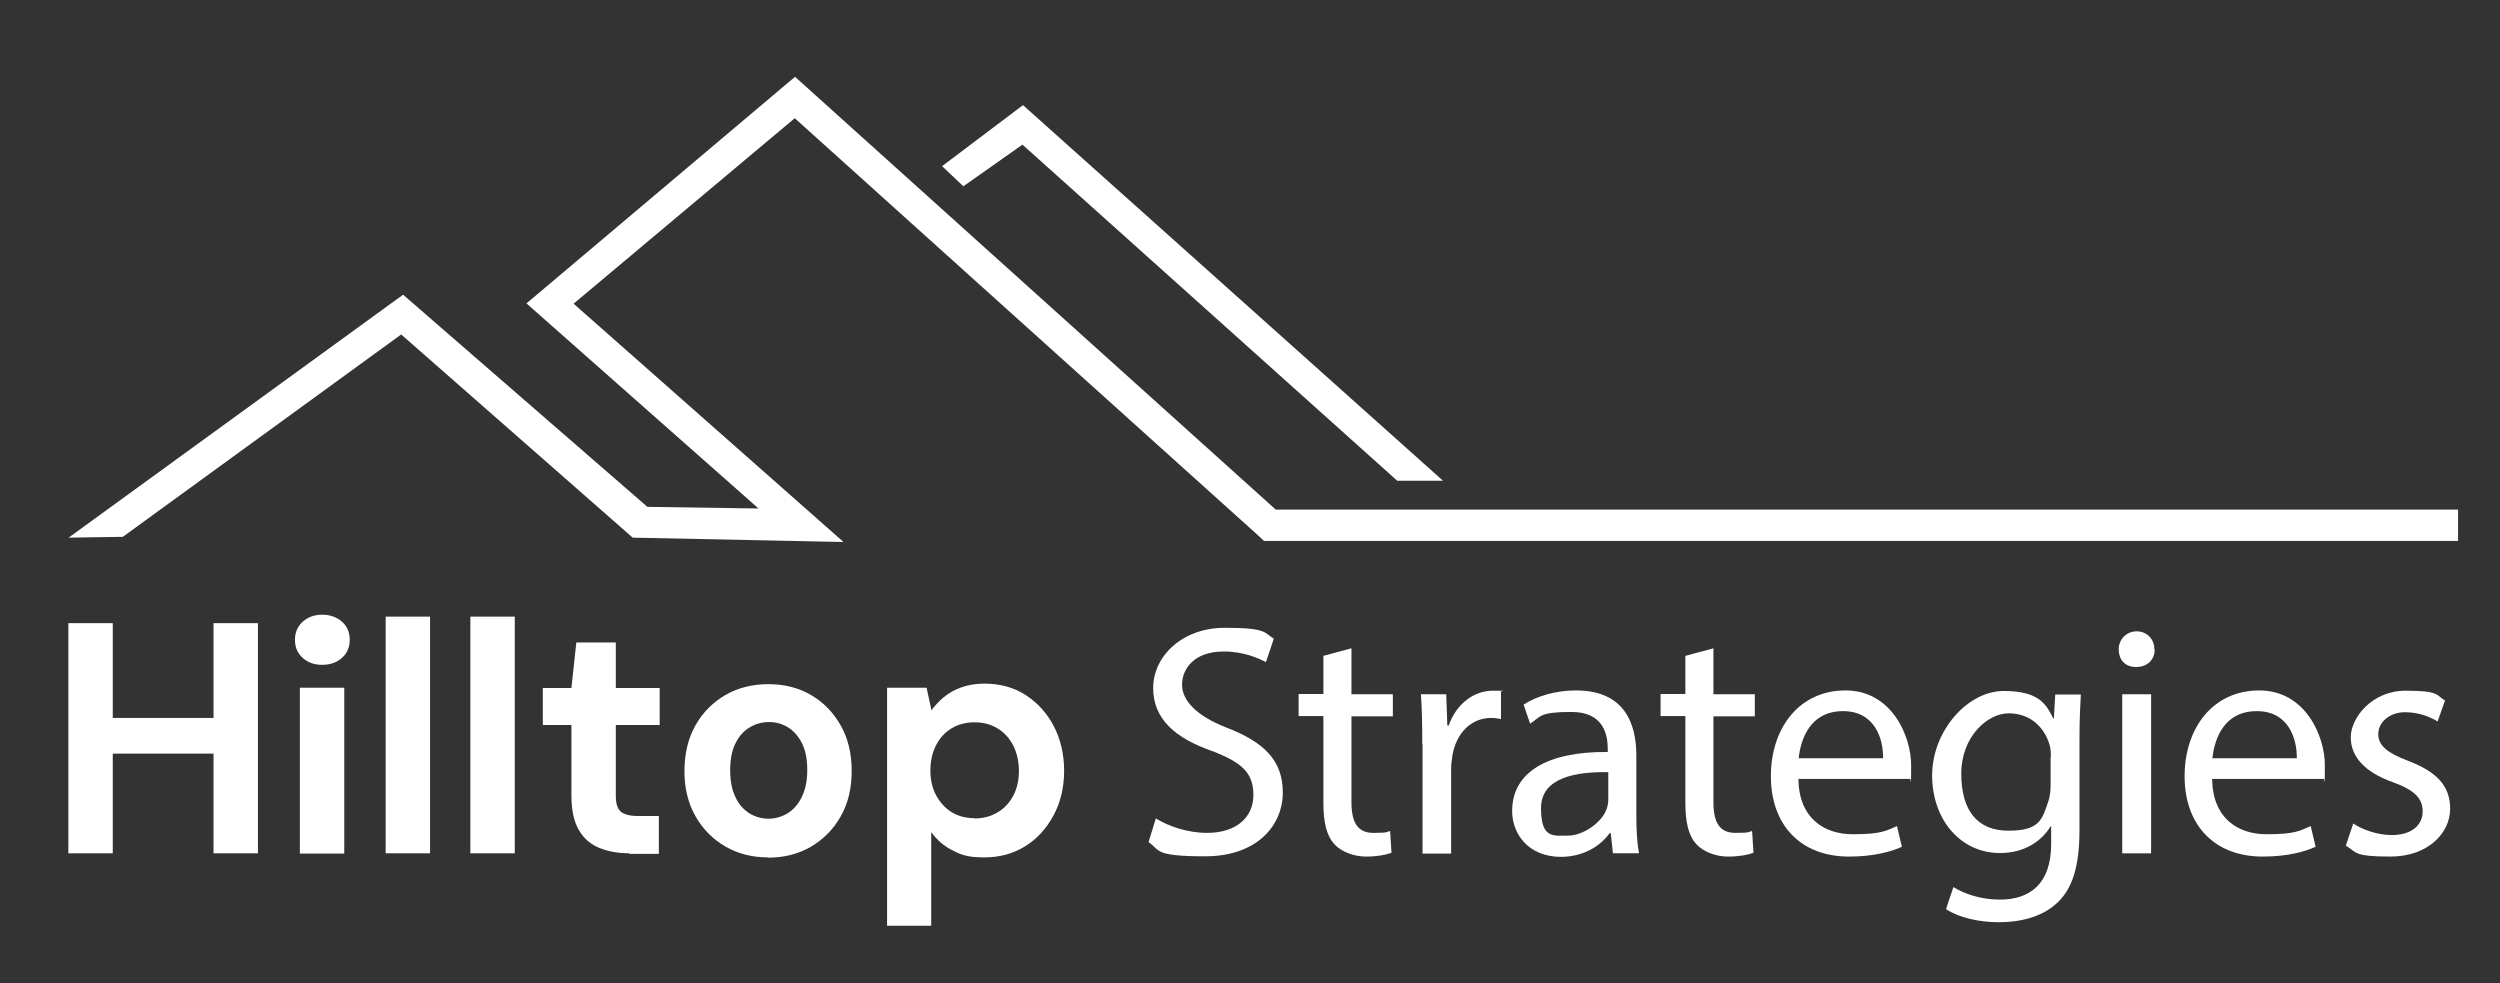
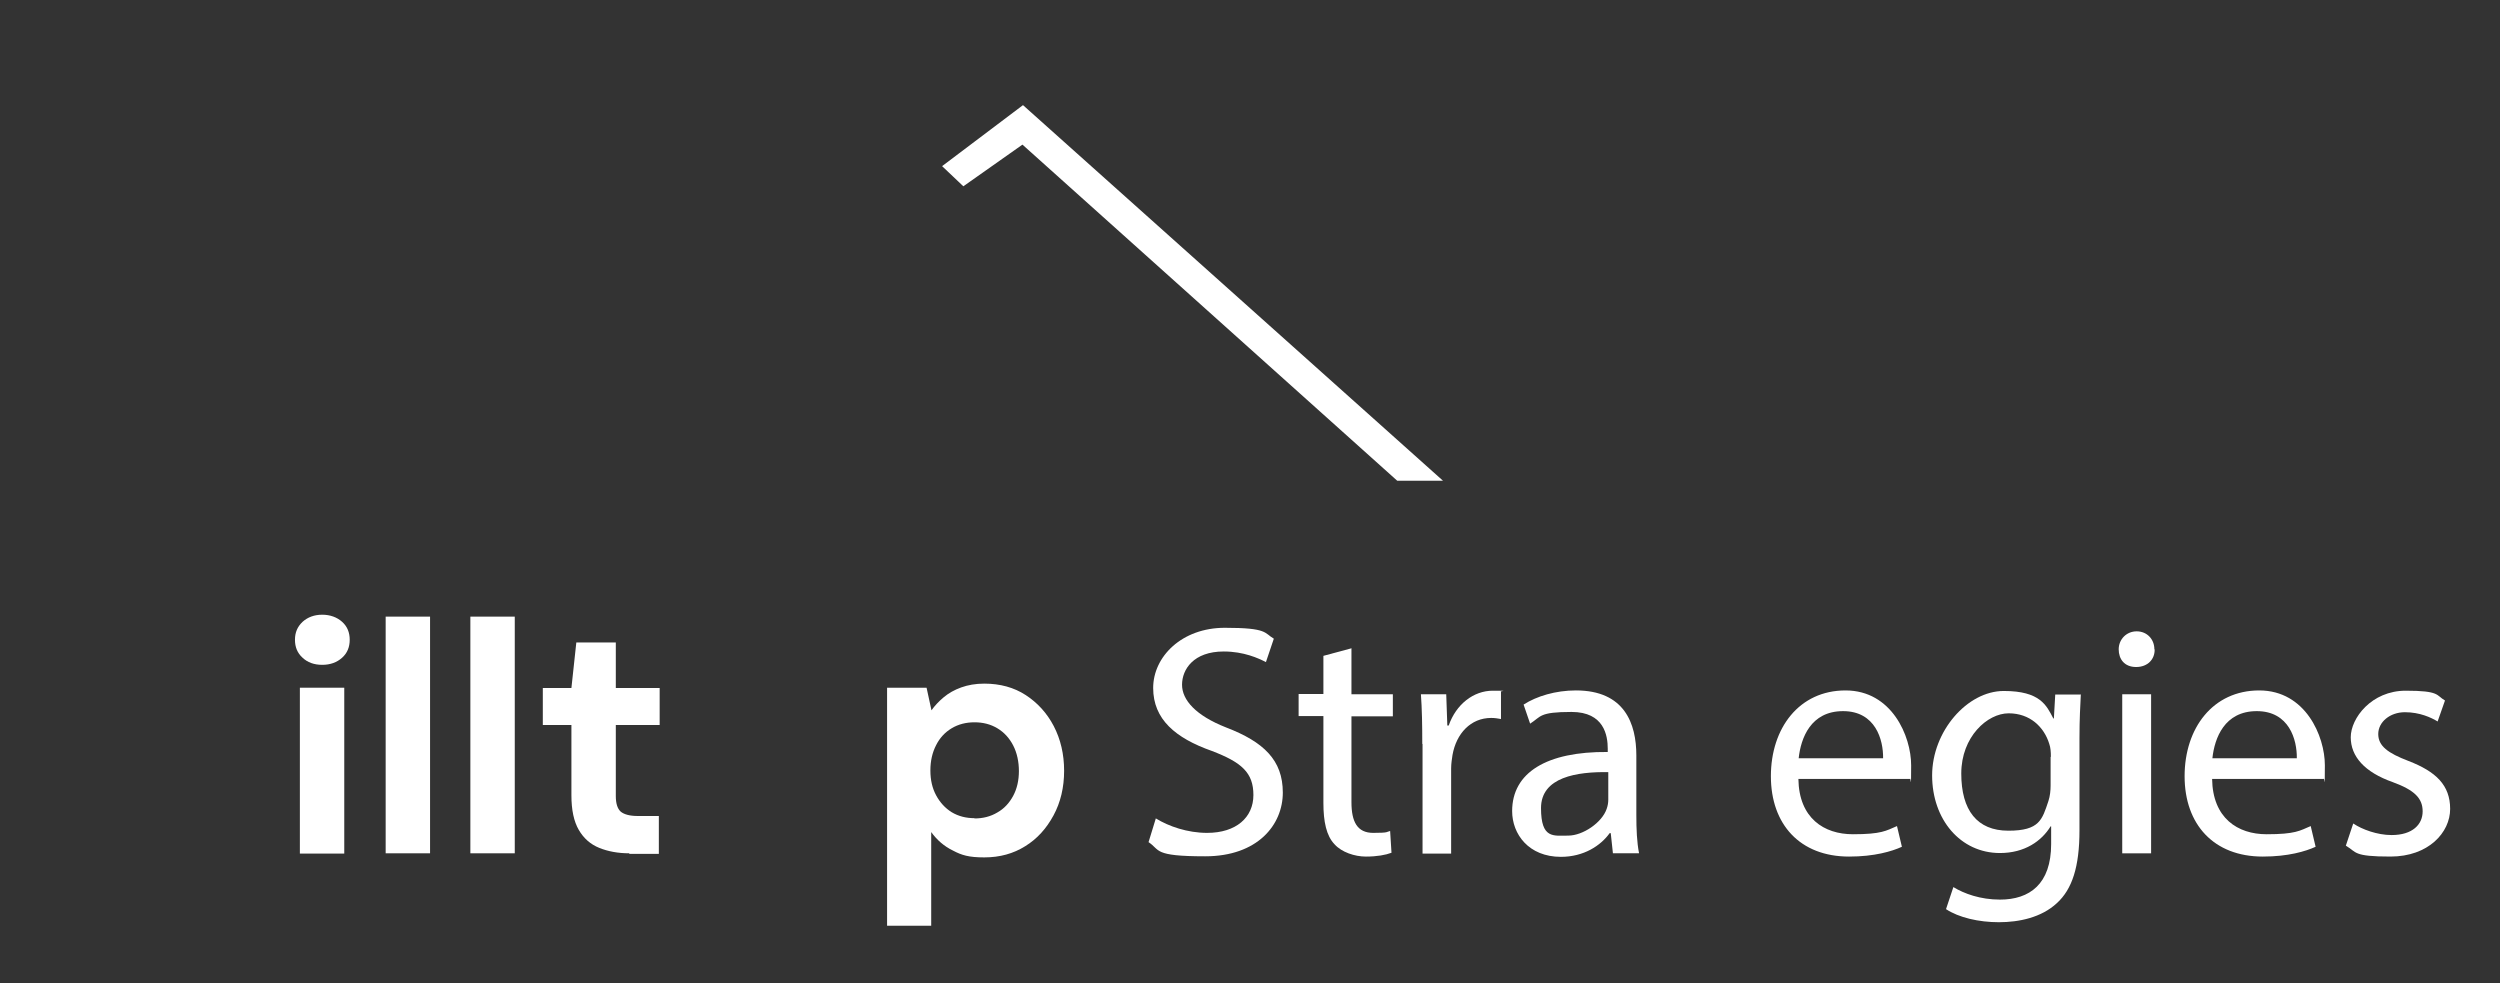
<svg xmlns="http://www.w3.org/2000/svg" id="Layer_1" data-name="Layer 1" version="1.1" viewBox="0 0 917.9 361">
  <rect x="0" y="0" width="917.9" height="361" fill="#333333" stroke="none" />
  <defs>
    <style>
      .cls-1 {
        fill: #fff;
        stroke-width: 0px;
      }
    </style>
  </defs>
-   <polygon class="cls-1" points="309.7 199 232.3 197.4 147.3 122.8 45.1 197.1 25.2 197.4 148 108.2 237.7 186.1 278.5 186.7 193.3 111.4 291.9 28.2 468.4 187.1 902.5 187.1 902.5 198.6 464.1 198.6 462.5 197.1 291.8 43.4 210.6 111.5 309.7 199" />
  <g>
-     <polygon class="cls-1" points="78.4 228.8 78.4 263.6 41.4 263.6 41.4 228.8 25.1 228.8 25.1 313.3 41.4 313.3 41.4 276.7 78.4 276.7 78.4 313.3 94.7 313.3 94.7 228.8 78.4 228.8" />
    <path class="cls-1" d="M118.3,244.1c-3,0-5.4-.9-7.2-2.6-1.9-1.7-2.8-3.9-2.8-6.6s.9-4.8,2.8-6.6c1.9-1.7,4.3-2.6,7.2-2.6s5.4.9,7.3,2.6c1.9,1.7,2.8,3.9,2.8,6.6s-.9,4.9-2.8,6.6c-1.9,1.7-4.3,2.6-7.3,2.6Z" />
    <rect class="cls-1" x="110.1" y="252.5" width="16.3" height="60.9" />
    <path class="cls-1" d="M141.6,313.3v-86.9h16.3v86.9h-16.3Z" />
    <path class="cls-1" d="M172.7,313.3v-86.9h16.3v86.9h-16.3Z" />
    <path class="cls-1" d="M231.1,313.3c-4.2,0-7.9-.7-11.1-2-3.2-1.3-5.7-3.5-7.5-6.6-1.8-3.1-2.7-7.3-2.7-12.7v-25.8h-10.5v-13.6h10.5l1.8-16.7h14.5v16.7h16.1v13.6h-16.1v26.1c0,2.7.6,4.6,1.8,5.7,1.2,1,3.3,1.6,6.2,1.6h7.8v13.9h-10.9Z" />
-     <path class="cls-1" d="M282.1,314.8c-5.9,0-11.1-1.3-15.8-4-4.6-2.7-8.3-6.4-11-11.2-2.7-4.8-4-10.3-4-16.5s1.3-11.9,4-16.7c2.7-4.8,6.4-8.5,11-11.2,4.7-2.7,9.9-4,15.8-4s11.1,1.3,15.7,4c4.6,2.7,8.2,6.4,10.9,11.2,2.7,4.8,4,10.3,4,16.7s-1.3,11.8-4,16.6c-2.7,4.8-6.4,8.5-11,11.2-4.6,2.7-9.9,4-15.8,4ZM282.1,300.6c2.6,0,4.9-.7,7.1-2,2.1-1.3,3.9-3.3,5.2-6,1.3-2.7,2-5.9,2-9.8s-.6-7.2-1.9-9.8c-1.3-2.6-3-4.6-5.1-5.9-2.1-1.3-4.4-2-7-2s-5.1.7-7.2,2c-2.2,1.3-3.9,3.3-5.2,5.9-1.3,2.6-1.9,5.9-1.9,9.8s.6,7.1,1.9,9.8c1.2,2.7,3,4.6,5.1,6,2.2,1.3,4.5,2,7.1,2Z" />
    <path class="cls-1" d="M325.7,339.9v-87.4h14.5l1.8,8.3c1.2-1.7,2.7-3.3,4.5-4.8,1.8-1.5,3.9-2.7,6.4-3.6,2.5-.9,5.3-1.4,8.5-1.4,5.8,0,10.9,1.4,15.2,4.2,4.3,2.8,7.8,6.6,10.3,11.4,2.5,4.8,3.8,10.3,3.8,16.4s-1.3,11.6-3.9,16.4c-2.6,4.8-6,8.6-10.4,11.3-4.3,2.7-9.3,4.1-15,4.1s-8.3-.8-11.5-2.5c-3.3-1.6-5.9-3.9-8-6.8v34.4h-16.3ZM357.8,300.5c3.1,0,5.9-.7,8.4-2.2,2.5-1.4,4.4-3.5,5.8-6.1,1.4-2.6,2.1-5.7,2.1-9.1s-.7-6.7-2.1-9.4c-1.4-2.7-3.3-4.8-5.8-6.3-2.5-1.5-5.3-2.2-8.4-2.2s-5.9.7-8.4,2.2c-2.5,1.5-4.4,3.6-5.7,6.2-1.4,2.7-2.1,5.8-2.1,9.3s.7,6.5,2.1,9.1c1.4,2.6,3.3,4.7,5.7,6.2,2.5,1.5,5.3,2.2,8.4,2.2Z" />
  </g>
  <g>
    <path class="cls-1" d="M424.4,300.5c4.7,2.9,11.6,5.3,18.8,5.3,10.7,0,17-5.7,17-13.9s-4.3-12-15.3-16.2c-13.3-4.7-21.5-11.6-21.5-23.1s10.5-22.1,26.3-22.1,14.4,1.9,18,4l-2.9,8.6c-2.7-1.4-8.1-3.9-15.5-3.9-11.1,0-15.3,6.6-15.3,12.2s5,11.3,16.2,15.7c13.8,5.3,20.8,12,20.8,23.9s-9.3,23.4-28.5,23.4-16.4-2.3-20.8-5.2l2.7-8.8Z" />
    <path class="cls-1" d="M496.2,238.1v16.8h15.2v8.1h-15.2v31.5c0,7.2,2.1,11.3,8,11.3s4.8-.4,6.2-.7l.5,8c-2.1.8-5.3,1.4-9.4,1.4s-8.9-1.6-11.5-4.5c-3-3.1-4.1-8.3-4.1-15.2v-31.9h-9.1v-8.1h9.1v-14l10.4-2.8Z" />
    <path class="cls-1" d="M522.2,273.1c0-6.9-.1-12.8-.5-18.2h9.3l.4,11.5h.5c2.7-7.8,9.1-12.8,16.2-12.8s2.1.1,3,.4v10c-1.1-.2-2.2-.4-3.6-.4-7.5,0-12.8,5.7-14.2,13.6-.2,1.4-.5,3.1-.5,5v31.2h-10.5v-40.2Z" />
    <path class="cls-1" d="M592.2,313.3l-.8-7.4h-.4c-3.3,4.6-9.5,8.7-17.9,8.7-11.8,0-17.9-8.3-17.9-16.8,0-14.1,12.6-21.9,35.1-21.7v-1.2c0-4.8-1.3-13.5-13.3-13.5s-11.1,1.7-15.2,4.3l-2.4-7c4.8-3.1,11.8-5.2,19.2-5.2,17.9,0,22.2,12.2,22.2,23.9v21.9c0,5.1.2,10,1,14h-9.7ZM590.6,283.5c-11.6-.2-24.8,1.8-24.8,13.2s4.6,10.1,10,10.1,12.4-4.8,14.1-9.8c.4-1.1.6-2.3.6-3.4v-10.1Z" />
-     <path class="cls-1" d="M629.1,238.1v16.8h15.2v8.1h-15.2v31.5c0,7.2,2.1,11.3,8,11.3s4.8-.4,6.2-.7l.5,8c-2.1.8-5.3,1.4-9.4,1.4s-8.9-1.6-11.5-4.5c-3-3.1-4.1-8.3-4.1-15.2v-31.9h-9.1v-8.1h9.1v-14l10.4-2.8Z" />
    <path class="cls-1" d="M660.3,286c.2,14.4,9.4,20.3,20,20.3s12.2-1.3,16.2-3l1.8,7.6c-3.7,1.7-10.1,3.6-19.4,3.6-18,0-28.7-11.8-28.7-29.5s10.4-31.5,27.4-31.5,24.1,16.8,24.1,27.5-.2,3.9-.4,5h-41.1ZM691.4,278.4c.1-6.8-2.8-17.3-14.7-17.3s-15.5,9.9-16.3,17.3h31Z" />
    <path class="cls-1" d="M764,254.9c-.2,4.2-.5,8.9-.5,16.1v33.9c0,13.4-2.7,21.6-8.3,26.7-5.7,5.3-13.9,7-21.3,7s-14.7-1.7-19.4-4.8l2.7-8.1c3.9,2.4,9.9,4.6,17.1,4.6,10.9,0,18.8-5.7,18.8-20.4v-6.5h-.2c-3.3,5.4-9.5,9.8-18.6,9.8-14.5,0-24.9-12.3-24.9-28.5s12.9-31,26.3-31,15.7,5.3,18.2,10.1h.2l.5-8.8h9.3ZM753,277.9c0-1.8-.1-3.4-.6-4.8-1.9-6.2-7.1-11.2-14.9-11.2s-17.4,8.6-17.4,22.1,5.8,21,17.3,21,12.4-4.1,14.7-10.9c.6-1.8.8-3.9.8-5.7v-10.5Z" />
    <path class="cls-1" d="M791.1,238.4c.1,3.6-2.5,6.5-6.8,6.5s-6.4-2.9-6.4-6.5,2.8-6.6,6.6-6.6,6.5,2.9,6.5,6.6ZM779.2,313.3v-58.4h10.6v58.4h-10.6Z" />
    <path class="cls-1" d="M812.2,286c.2,14.4,9.4,20.3,20,20.3s12.2-1.3,16.2-3l1.8,7.6c-3.7,1.7-10.1,3.6-19.4,3.6-18,0-28.7-11.8-28.7-29.5s10.4-31.5,27.4-31.5,24.1,16.8,24.1,27.5-.2,3.9-.4,5h-41.1ZM843.3,278.4c.1-6.8-2.8-17.3-14.7-17.3s-15.5,9.9-16.3,17.3h31Z" />
    <path class="cls-1" d="M864.1,302.4c3.1,2.1,8.7,4.2,14,4.2,7.7,0,11.4-3.9,11.4-8.7s-3-7.8-10.9-10.7c-10.5-3.7-15.5-9.5-15.5-16.5s7.6-17.1,20.2-17.1,11.1,1.7,14.4,3.6l-2.7,7.7c-2.3-1.4-6.5-3.4-12-3.4s-9.8,3.6-9.8,8,3.5,7,11.1,9.9c10.1,3.9,15.3,8.9,15.3,17.6s-8,17.5-21.9,17.5-12.3-1.6-16.4-4l2.7-8.1Z" />
  </g>
  <polygon class="cls-1" points="513 176.5 375.4 53.1 353.7 68.4 345.9 61 375.6 38.6 529.8 176.5 513 176.5" />
</svg>